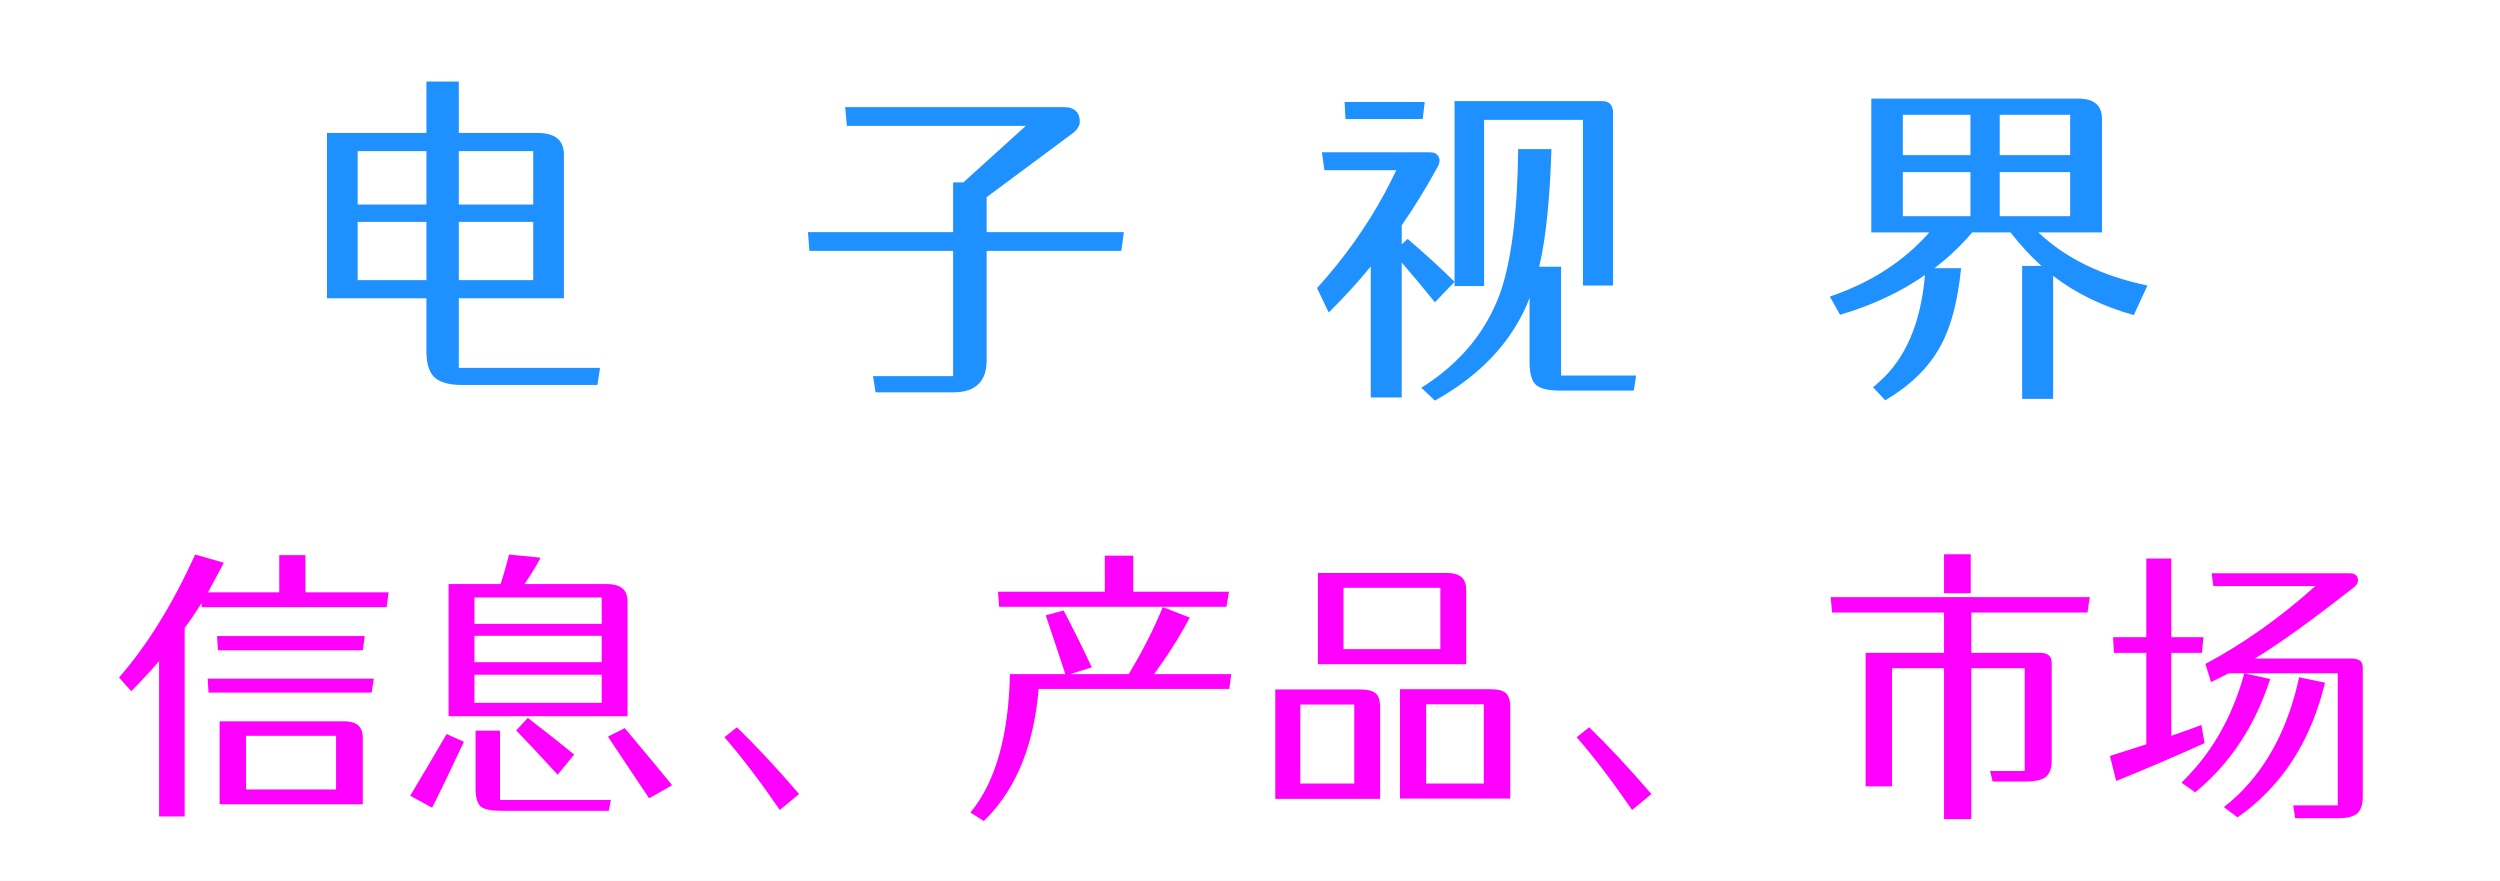
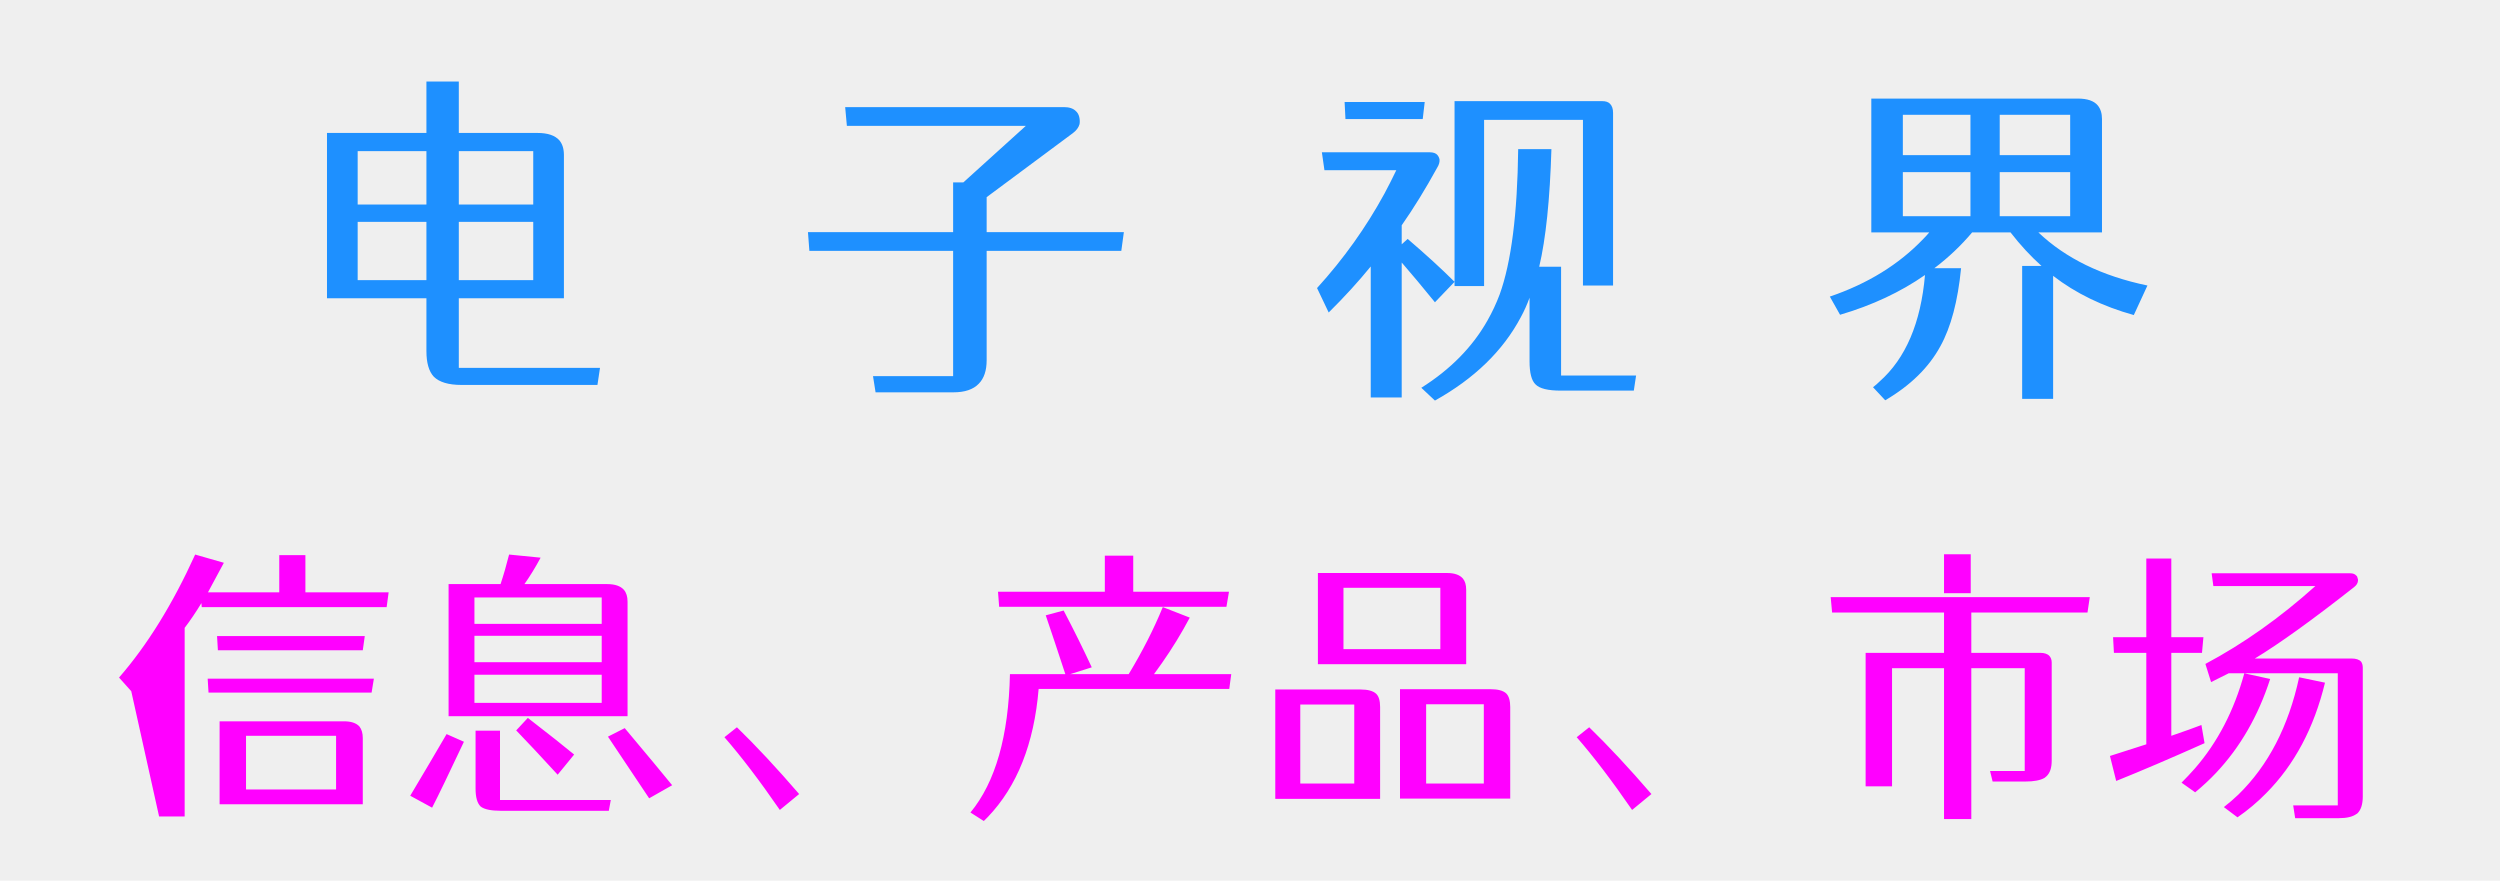
<svg xmlns="http://www.w3.org/2000/svg" width="88" height="31" viewBox="0 0 88 31" fill="none">
  <desc>
			Created with Pixso.
	</desc>
  <defs>
    <clipPath id="clip68_4">
      <rect id="画板 1" width="88" height="31" fill="white" fill-opacity="0" />
    </clipPath>
  </defs>
  <rect width="88" height="31" fill="#EFEFEF" />
-   <rect id="画板 1" width="88" height="31" fill="#FFFFFF" fill-opacity="1" />
  <g clip-path="url(#clip68_4)">
    <path id="电子视界" d="M21.03 13.55L21.12 12.95L16.15 12.95L16.15 10.5L19.85 10.5L19.85 5.46Q19.85 5.13 19.69 4.94Q19.46 4.68 18.92 4.68L16.15 4.68L16.15 2.87L15.01 2.87L15.01 4.68L11.51 4.68L11.51 10.5L15.01 10.5L15.01 12.36Q15.01 12.98 15.27 13.26Q15.56 13.55 16.25 13.55L21.03 13.55ZM72.27 9.71Q73.46 10.63 75.11 11.09L75.59 10.05Q73.19 9.55 71.75 8.18L73.99 8.18L73.99 4.19Q73.99 3.89 73.84 3.71Q73.64 3.47 73.14 3.47L65.87 3.47L65.87 8.18L67.91 8.18Q67.81 8.3 67.7 8.41Q66.41 9.76 64.41 10.44L64.77 11.08Q66.47 10.58 67.76 9.68Q67.54 12.21 66.16 13.43Q66.05 13.54 65.93 13.63L66.36 14.09Q67.69 13.31 68.3 12.19Q68.86 11.18 69.03 9.44L68.09 9.44Q68.83 8.88 69.42 8.18L70.77 8.18Q71.28 8.84 71.86 9.36L71.18 9.36L71.18 14.04L72.27 14.04L72.27 9.71ZM51.2 9.92L51.2 10.07L52.24 10.07L52.24 4.22L55.72 4.22L55.72 10.05L56.78 10.05L56.78 3.97Q56.78 3.76 56.67 3.65Q56.58 3.56 56.4 3.56L51.2 3.56L51.2 9.92ZM47.33 3.59L47.36 4.19L50.08 4.19L50.15 3.59L47.33 3.59ZM34.73 8.83L39.47 8.83L39.56 8.17L34.73 8.17L34.73 6.94L37.76 4.69Q37.95 4.55 38 4.37Q38.02 4.25 37.99 4.12Q37.96 3.99 37.87 3.91Q37.73 3.77 37.45 3.77L29.75 3.77L29.81 4.43L36.11 4.43L33.91 6.42L33.55 6.42L33.55 8.17L28.44 8.17L28.49 8.83L33.55 8.83L33.55 13.24L30.73 13.24L30.82 13.81L33.56 13.81Q34.16 13.81 34.45 13.51Q34.73 13.23 34.73 12.68L34.73 8.83ZM66.98 5.46L66.98 4.04L69.36 4.04L69.36 5.46L66.98 5.46ZM70.39 4.04L72.87 4.04L72.87 5.46L70.39 5.46L70.39 4.04ZM57.51 13.75L57.59 13.22L54.95 13.22L54.95 9.39L54.18 9.39Q54.53 7.91 54.61 5.25L53.44 5.25Q53.4 8.67 52.79 10.36Q52.61 10.84 52.36 11.28Q51.57 12.68 50.03 13.65L50.51 14.1Q52.59 12.94 53.53 11.17Q53.71 10.84 53.84 10.48L53.84 12.72Q53.84 13.33 54.05 13.53Q54.26 13.75 54.94 13.75L57.51 13.75ZM12.59 7.2L12.59 5.32L15.01 5.32L15.01 7.2L12.59 7.2ZM16.15 7.2L16.15 5.32L18.77 5.32L18.77 7.2L16.15 7.2ZM49.34 9.24Q49.86 9.84 50.51 10.64L51.2 9.92Q50.53 9.25 49.55 8.41L49.34 8.6L49.34 7.93Q49.97 7.03 50.59 5.9Q50.69 5.74 50.67 5.6Q50.66 5.56 50.64 5.52Q50.62 5.49 50.6 5.46Q50.52 5.36 50.32 5.36L46.53 5.36L46.62 5.99L49.15 5.99Q48.95 6.41 48.73 6.82Q47.76 8.6 46.36 10.14L46.77 11Q47.59 10.19 48.25 9.38L48.25 13.99L49.34 13.99L49.34 9.24ZM69.36 7.61L66.98 7.61L66.98 6.06L69.36 6.06L69.36 7.61ZM72.87 6.06L72.87 7.61L70.39 7.61L70.39 6.06L72.87 6.06ZM15.01 7.81L15.01 9.86L12.59 9.86L12.59 7.81L15.01 7.81ZM18.77 7.81L18.77 9.86L16.15 9.86L16.15 7.81L18.77 7.81Z" fill="#1E90FF" fill-opacity="1" fill-rule="evenodd" />
-     <path id="信息、产品、市场" d="M68.43 20.88L69.37 20.88L69.37 19.51L68.43 19.51L68.43 20.88ZM13.61 21.37L13.68 20.85L10.75 20.85L10.75 19.54L9.83 19.54L9.83 20.85L7.32 20.85Q7.56 20.41 7.88 19.81L6.87 19.52Q5.68 22.14 4.19 23.85L4.62 24.33Q5.11 23.84 5.6 23.27L5.6 28.74L6.5 28.74L6.5 22.1Q6.77 21.75 7.09 21.23L7.1 21.37L13.61 21.37ZM15.79 25.21L22.09 25.21L22.09 21.18Q22.09 20.91 21.96 20.76Q21.78 20.56 21.37 20.56L18.46 20.56Q18.75 20.15 19.03 19.63L17.92 19.52Q17.78 20.08 17.62 20.56L15.79 20.56L15.79 25.21ZM38.89 20.83L35.13 20.83L35.17 21.36L43.17 21.36L43.26 20.83L39.89 20.83L39.89 19.56L38.89 19.56L38.89 20.83ZM74.49 27.49Q75.81 26.96 77.6 26.16L77.49 25.52Q77.13 25.66 76.43 25.9L76.43 22.98L77.51 22.98L77.56 22.43L76.43 22.43L76.43 19.66L75.55 19.66L75.55 22.43L74.38 22.43L74.41 22.98L75.55 22.98L75.55 26.2Q74.69 26.47 74.27 26.61L74.49 27.49ZM46.39 23.38L51.61 23.38L51.61 20.76Q51.61 20.5 51.49 20.36Q51.32 20.17 50.94 20.17L46.39 20.17L46.39 23.38ZM83.11 23.29Q83.01 23.18 82.78 23.18L79.37 23.18Q80.66 22.4 82.86 20.67Q82.99 20.57 83 20.45Q83.01 20.4 82.99 20.36Q82.98 20.29 82.94 20.26Q82.87 20.18 82.73 20.18L77.85 20.18L77.91 20.63L81.5 20.63Q79.64 22.3 77.63 23.37L77.83 24.01L78.45 23.7L79 23.7Q78.46 25.67 77.26 27.05Q77.03 27.31 76.79 27.55L77.27 27.89Q77.67 27.56 78.01 27.2Q79.28 25.85 79.91 23.9L79 23.7L82.29 23.7L82.29 28.35L80.72 28.35L80.79 28.8L82.32 28.8Q82.75 28.8 82.95 28.65Q82.96 28.65 82.97 28.64Q83.17 28.46 83.17 28.03L83.17 23.51Q83.17 23.37 83.11 23.29ZM47.29 20.69L50.7 20.69L50.7 22.85L47.29 22.85L47.29 20.69ZM69.39 22.98L69.39 21.56L73.48 21.56L73.56 21.02L64.44 21.02L64.49 21.56L68.43 21.56L68.43 22.98L65.67 22.98L65.67 27.68L66.6 27.68L66.6 23.52L68.43 23.52L68.43 28.83L69.39 28.83L69.39 23.52L71.27 23.52L71.27 27.14L70.05 27.14L70.14 27.51L71.29 27.51Q71.75 27.51 71.97 27.38Q72 27.36 72.03 27.33Q72.22 27.16 72.22 26.78L72.22 23.32Q72.22 23.18 72.14 23.09Q72.04 22.98 71.81 22.98L69.39 22.98ZM16.7 21.96L16.7 21.03L21.18 21.03L21.18 21.96L16.7 21.96ZM36.56 24.25L43.27 24.25L43.34 23.73L40.62 23.73Q40.76 23.54 40.9 23.34Q41.44 22.57 41.88 21.74L40.93 21.37Q40.46 22.52 39.73 23.73L37.67 23.73L38.43 23.49Q37.98 22.52 37.44 21.49L36.81 21.66Q37.11 22.54 37.5 23.73L35.55 23.73Q35.48 27 34.16 28.6L34.63 28.9Q34.7 28.83 34.77 28.76Q36.32 27.14 36.56 24.25ZM21.18 23.31L16.7 23.31L16.7 22.38L21.18 22.38L21.18 23.31ZM7.67 22.89L12.77 22.89L12.84 22.39L7.64 22.39L7.67 22.89ZM21.18 23.75L21.18 24.74L16.7 24.74L16.7 23.75L21.18 23.75ZM79.77 27.92Q81.26 26.42 81.84 24.03L80.93 23.84Q80.37 26.43 78.79 27.97Q78.55 28.2 78.28 28.41L78.76 28.77Q79.31 28.39 79.77 27.92ZM13.16 23.89L7.31 23.89L7.34 24.38L13.08 24.38L13.16 23.89ZM53.02 24.41Q52.86 24.26 52.47 24.26L49.28 24.26L49.28 28.11L53.16 28.11L53.16 24.89Q53.16 24.55 53.02 24.41ZM48.44 24.42Q48.28 24.27 47.89 24.27L44.89 24.27L44.89 28.12L48.58 28.12L48.58 24.89Q48.58 24.55 48.44 24.42ZM50.2 24.79L52.23 24.79L52.23 27.58L50.2 27.58L50.2 24.79ZM45.77 24.8L47.67 24.8L47.67 27.58L45.77 27.58L45.77 24.8ZM18.17 25.71Q18.76 26.32 19.63 27.27L20.21 26.56Q19.73 26.16 18.58 25.27L18.17 25.71ZM12.65 25.57Q12.48 25.39 12.11 25.39L7.73 25.39L7.73 28.31L12.77 28.31L12.77 25.98Q12.77 25.72 12.65 25.57ZM28.13 27.95Q26.94 26.57 25.94 25.6L25.5 25.95Q26.39 26.97 27.45 28.51L28.13 27.95ZM58.13 27.95Q56.94 26.57 55.94 25.6L55.5 25.95Q56.39 26.97 57.45 28.51L58.13 27.95ZM23.66 27.64Q23.19 27.06 21.99 25.63L21.4 25.93Q21.85 26.61 22.85 28.1L23.66 27.64ZM21.5 28.16L17.6 28.16L17.6 25.72L16.74 25.72L16.74 27.76Q16.74 28.22 16.92 28.39Q17.11 28.54 17.64 28.54L21.43 28.54L21.5 28.16ZM15.72 25.84Q15.18 26.77 14.44 28.01L15.21 28.43Q15.54 27.79 16.33 26.11L15.72 25.84ZM8.66 25.9L11.83 25.9L11.83 27.79L8.66 27.79L8.66 25.9Z" fill="#FF00FF" fill-opacity="1" fill-rule="evenodd" />
+     <path id="信息、产品、市场" d="M68.43 20.88L69.37 20.88L69.37 19.51L68.43 19.51L68.43 20.88ZM13.61 21.37L13.68 20.85L10.75 20.85L10.75 19.54L9.83 19.54L9.83 20.85L7.32 20.85Q7.56 20.41 7.88 19.81L6.87 19.52Q5.68 22.14 4.19 23.85L4.62 24.33L5.6 28.74L6.5 28.74L6.5 22.1Q6.77 21.75 7.09 21.23L7.1 21.37L13.61 21.37ZM15.79 25.21L22.09 25.21L22.09 21.18Q22.09 20.91 21.96 20.76Q21.78 20.56 21.37 20.56L18.46 20.56Q18.75 20.15 19.03 19.63L17.92 19.52Q17.78 20.08 17.62 20.56L15.79 20.56L15.79 25.21ZM38.89 20.83L35.13 20.83L35.17 21.36L43.17 21.36L43.26 20.83L39.89 20.83L39.89 19.56L38.89 19.56L38.89 20.83ZM74.49 27.49Q75.81 26.96 77.6 26.16L77.49 25.52Q77.13 25.66 76.43 25.9L76.43 22.98L77.51 22.98L77.56 22.43L76.43 22.43L76.43 19.66L75.55 19.66L75.55 22.43L74.38 22.43L74.41 22.98L75.55 22.98L75.55 26.2Q74.69 26.47 74.27 26.61L74.49 27.49ZM46.39 23.38L51.61 23.38L51.61 20.76Q51.61 20.5 51.49 20.36Q51.32 20.17 50.94 20.17L46.39 20.17L46.39 23.38ZM83.11 23.29Q83.01 23.18 82.78 23.18L79.37 23.18Q80.66 22.4 82.86 20.67Q82.99 20.57 83 20.45Q83.01 20.4 82.99 20.36Q82.98 20.29 82.94 20.26Q82.87 20.18 82.73 20.18L77.85 20.18L77.91 20.63L81.5 20.63Q79.64 22.3 77.63 23.37L77.83 24.01L78.45 23.7L79 23.7Q78.46 25.67 77.26 27.05Q77.03 27.31 76.79 27.55L77.27 27.89Q77.67 27.56 78.01 27.2Q79.28 25.85 79.91 23.9L79 23.7L82.29 23.7L82.29 28.35L80.72 28.35L80.79 28.8L82.32 28.8Q82.75 28.8 82.95 28.65Q82.96 28.65 82.97 28.64Q83.17 28.46 83.17 28.03L83.17 23.51Q83.17 23.37 83.11 23.29ZM47.29 20.69L50.7 20.69L50.7 22.85L47.29 22.85L47.29 20.69ZM69.39 22.98L69.39 21.56L73.48 21.56L73.56 21.02L64.44 21.02L64.49 21.56L68.43 21.56L68.43 22.98L65.67 22.98L65.67 27.68L66.6 27.68L66.6 23.52L68.43 23.52L68.43 28.83L69.39 28.83L69.39 23.52L71.27 23.52L71.27 27.14L70.05 27.14L70.14 27.51L71.29 27.51Q71.75 27.51 71.97 27.38Q72 27.36 72.03 27.33Q72.22 27.16 72.22 26.78L72.22 23.32Q72.22 23.18 72.14 23.09Q72.04 22.98 71.81 22.98L69.39 22.98ZM16.7 21.96L16.7 21.03L21.18 21.03L21.18 21.96L16.7 21.96ZM36.56 24.25L43.27 24.25L43.34 23.73L40.62 23.73Q40.76 23.54 40.9 23.34Q41.44 22.57 41.88 21.74L40.93 21.37Q40.46 22.52 39.73 23.73L37.67 23.73L38.43 23.49Q37.98 22.52 37.44 21.49L36.81 21.66Q37.11 22.54 37.5 23.73L35.55 23.73Q35.48 27 34.16 28.6L34.63 28.9Q34.7 28.83 34.77 28.76Q36.32 27.14 36.56 24.25ZM21.18 23.31L16.7 23.31L16.7 22.38L21.18 22.38L21.18 23.31ZM7.67 22.89L12.77 22.89L12.84 22.39L7.64 22.39L7.67 22.89ZM21.18 23.75L21.18 24.74L16.7 24.74L16.7 23.75L21.18 23.75ZM79.77 27.92Q81.26 26.42 81.84 24.03L80.93 23.84Q80.37 26.43 78.79 27.97Q78.55 28.2 78.28 28.41L78.76 28.77Q79.31 28.39 79.77 27.92ZM13.16 23.89L7.31 23.89L7.34 24.38L13.08 24.38L13.16 23.89ZM53.02 24.41Q52.86 24.26 52.47 24.26L49.28 24.26L49.28 28.11L53.16 28.11L53.16 24.89Q53.16 24.55 53.02 24.41ZM48.44 24.42Q48.28 24.27 47.89 24.27L44.89 24.27L44.89 28.12L48.58 28.12L48.58 24.89Q48.58 24.55 48.44 24.42ZM50.2 24.79L52.23 24.79L52.23 27.58L50.2 27.58L50.2 24.79ZM45.77 24.8L47.67 24.8L47.67 27.58L45.77 27.58L45.77 24.8ZM18.17 25.71Q18.76 26.32 19.63 27.27L20.21 26.56Q19.73 26.16 18.58 25.27L18.17 25.71ZM12.65 25.57Q12.48 25.39 12.11 25.39L7.73 25.39L7.73 28.31L12.77 28.31L12.77 25.98Q12.77 25.72 12.65 25.57ZM28.13 27.95Q26.94 26.57 25.94 25.6L25.5 25.95Q26.39 26.97 27.45 28.51L28.13 27.95ZM58.13 27.95Q56.94 26.57 55.94 25.6L55.5 25.95Q56.39 26.97 57.45 28.51L58.13 27.95ZM23.66 27.64Q23.19 27.06 21.99 25.63L21.4 25.93Q21.85 26.61 22.85 28.1L23.66 27.64ZM21.5 28.16L17.6 28.16L17.6 25.72L16.74 25.72L16.74 27.76Q16.74 28.22 16.92 28.39Q17.11 28.54 17.64 28.54L21.43 28.54L21.5 28.16ZM15.72 25.84Q15.18 26.77 14.44 28.01L15.21 28.43Q15.54 27.79 16.33 26.11L15.72 25.84ZM8.66 25.9L11.83 25.9L11.83 27.79L8.66 27.79L8.66 25.9Z" fill="#FF00FF" fill-opacity="1" fill-rule="evenodd" />
  </g>
</svg>